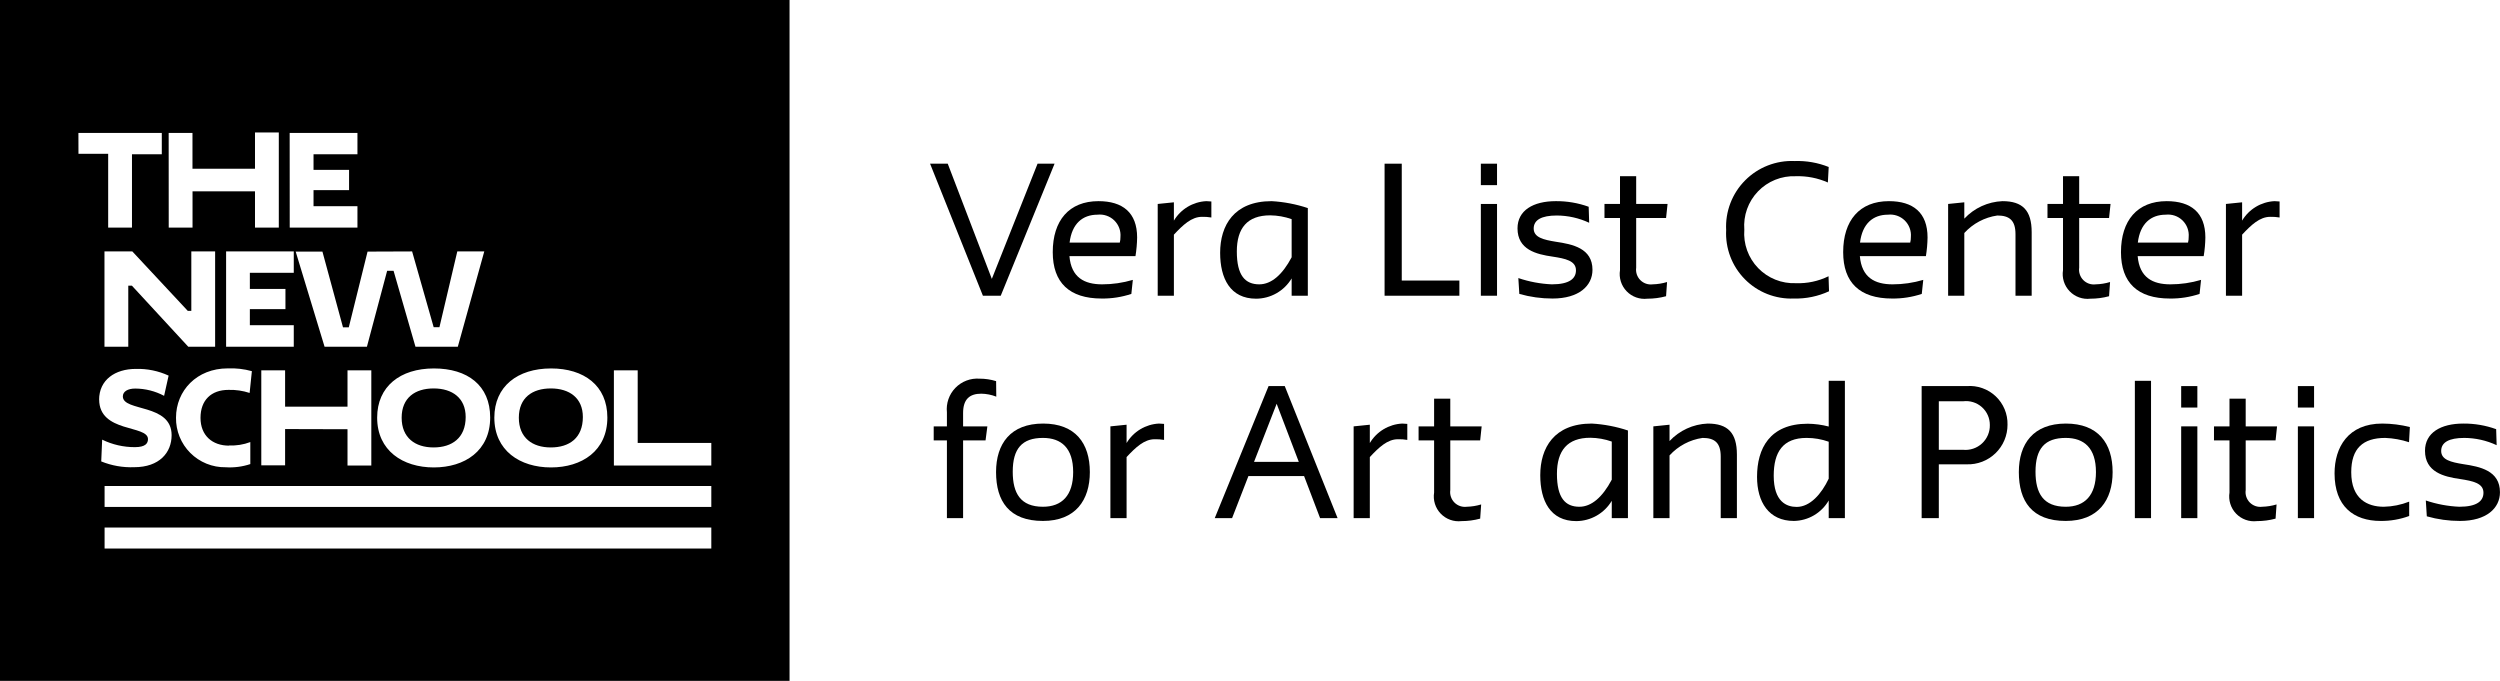
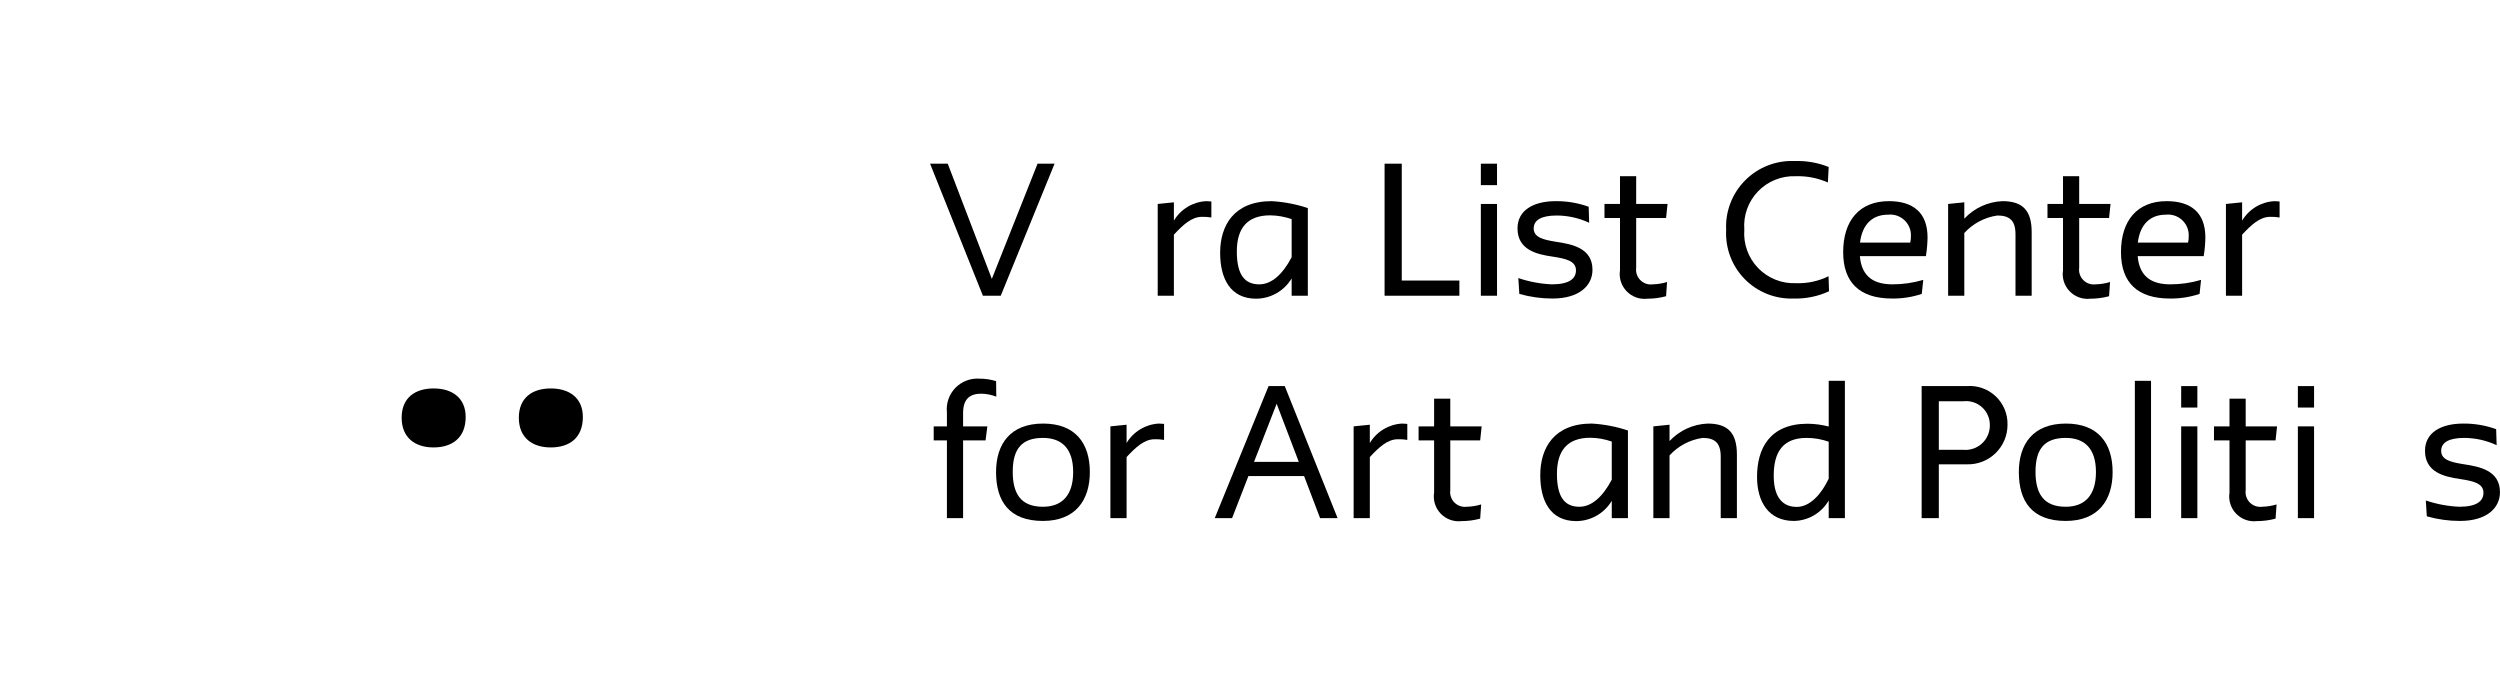
<svg xmlns="http://www.w3.org/2000/svg" width="1230" height="335" viewBox="0 0 1230 335" fill="none">
  <rect width="1230" height="335" />
  <path d="M487.979 137.214L510.482 80.532H518.85L492.367 145.498H483.59L457.594 80.532H466.287L487.979 137.214Z" fill="#000" />
-   <path d="M526.157 126.008C527.052 136.564 533.551 139.895 542.244 139.895C547.36 139.896 552.449 139.157 557.354 137.702L556.623 144.604C551.91 146.17 546.967 146.939 542 146.878C526.158 146.878 517.953 139.082 517.953 124.059C517.953 108.467 525.997 98.967 540.456 98.967C552.318 98.967 559.467 104.569 559.467 116.832C559.422 119.907 559.15 122.974 558.654 126.008H526.157ZM526.241 119.351H550.938C551.171 118.449 551.28 117.519 551.263 116.588C551.389 115.088 551.181 113.579 550.654 112.169C550.126 110.759 549.292 109.483 548.212 108.434C547.132 107.386 545.832 106.589 544.407 106.104C542.981 105.618 541.466 105.454 539.97 105.624C532.657 105.624 527.377 110.011 526.241 119.351Z" fill="#000" />
  <path d="M569.591 100.347L577.554 99.533V108.548C579.214 105.764 581.536 103.434 584.314 101.762C587.092 100.091 590.239 99.131 593.477 98.967C594.318 98.978 595.158 99.032 595.993 99.128V107.008C594.465 106.747 592.914 106.637 591.363 106.68C586.244 106.68 582.023 110.661 577.554 115.453V145.499H569.591L569.591 100.347Z" fill="#000" />
  <path d="M635.489 145.498V136.972C633.686 140.001 631.13 142.512 628.069 144.262C625.008 146.012 621.547 146.941 618.021 146.958C605.267 146.958 600.31 136.972 600.31 124.384C600.31 110.985 607.053 98.967 625.656 98.967C631.712 99.312 637.695 100.458 643.449 102.376V145.498L635.489 145.498ZM635.489 126.577V107.818C632.094 106.621 628.525 105.99 624.926 105.949C613.636 105.949 608.517 112.285 608.517 123.734C608.517 135.592 612.658 139.895 619.566 139.895C625.495 139.895 630.939 135.184 635.489 126.577Z" fill="#000" />
  <path d="M681.213 80.532H689.662V138.027H718.014V145.498H681.213V80.532Z" fill="#000" />
  <path d="M728.577 80.532H736.54V91.088H728.577V80.532ZM728.577 100.347H736.54V145.498H728.577V100.347Z" fill="#000" />
  <path d="M763.839 126.252C755.876 125.113 746.616 122.84 746.616 112.364C746.616 103.514 754.335 98.966 765.464 98.966C770.974 98.921 776.448 99.855 781.631 101.726L781.873 109.605C776.887 107.274 771.454 106.054 765.95 106.029C758.395 106.029 754.576 108.222 754.576 112.445C754.576 116.832 759.451 117.967 765.464 118.942C773.668 120.16 783.498 122.109 783.498 132.748C783.498 140.625 776.837 146.877 763.839 146.877C758.316 146.883 752.819 146.117 747.508 144.603L747.022 136.807C752.344 138.616 757.898 139.656 763.514 139.895C772.288 139.895 775.374 136.971 775.374 132.993C775.374 128.281 770.174 127.226 763.839 126.252Z" fill="#000" />
  <path d="M789.403 100.347H797.041V86.704H805.001V100.347H820.438L819.707 107.249H805.001V131.694C804.846 132.801 804.948 133.928 805.301 134.988C805.653 136.049 806.246 137.013 807.032 137.807C807.819 138.601 808.778 139.202 809.835 139.565C810.893 139.927 812.019 140.04 813.128 139.896C815.523 139.835 817.9 139.452 820.193 138.757L819.707 145.743C816.715 146.555 813.628 146.964 810.528 146.959C808.654 147.179 806.754 146.962 804.978 146.324C803.201 145.687 801.597 144.647 800.29 143.286C798.984 141.925 798.01 140.28 797.446 138.48C796.883 136.68 796.744 134.773 797.041 132.91V107.249H789.403V100.347Z" fill="#000" />
  <path d="M899.881 143.304C894.466 145.811 888.544 147.034 882.578 146.877C878.12 147.058 873.674 146.307 869.524 144.672C865.373 143.037 861.61 140.554 858.475 137.382C855.34 134.21 852.901 130.418 851.316 126.25C849.73 122.082 849.033 117.629 849.268 113.176C849.033 108.677 849.742 104.179 851.35 99.971C852.958 95.762 855.429 91.937 858.605 88.74C861.78 85.543 865.589 83.046 869.788 81.409C873.986 79.771 878.481 79.03 882.983 79.232C888.704 79.034 894.404 80.03 899.72 82.156L899.311 89.788C894.332 87.579 888.917 86.524 883.472 86.704C880.026 86.568 876.591 87.164 873.393 88.452C870.195 89.741 867.307 91.693 864.92 94.18C862.532 96.666 860.699 99.631 859.541 102.877C858.384 106.124 857.929 109.579 858.205 113.015C857.938 116.455 858.402 119.913 859.568 123.161C860.734 126.409 862.574 129.373 864.969 131.859C867.363 134.345 870.257 136.295 873.46 137.582C876.663 138.869 880.103 139.463 883.552 139.326C889.114 139.536 894.642 138.363 899.639 135.914L899.881 143.304Z" fill="#000" />
  <path d="M915.049 126.008C915.94 136.564 922.439 139.895 931.133 139.895C936.25 139.896 941.339 139.157 946.245 137.702L945.512 144.604C940.798 146.17 935.855 146.939 930.888 146.878C915.049 146.878 906.841 139.082 906.841 124.059C906.841 108.467 914.885 98.967 929.347 98.967C941.207 98.967 948.356 104.569 948.356 116.832C948.309 119.907 948.038 122.973 947.545 126.008H915.049ZM915.129 119.351H939.826C940.058 118.448 940.167 117.519 940.151 116.588C940.278 115.088 940.07 113.579 939.542 112.169C939.014 110.759 938.18 109.484 937.1 108.435C936.02 107.386 934.72 106.59 933.295 106.104C931.87 105.618 930.354 105.454 928.858 105.624C921.548 105.624 916.265 110.011 915.129 119.351Z" fill="#000" />
  <path d="M958.477 100.347L966.439 99.533V107.573C971.321 102.351 978.063 99.26 985.207 98.967C995.117 98.967 999.585 103.514 999.585 114.233V145.498H991.623V115.208C991.623 108.387 988.617 106.03 982.688 106.03C976.436 106.928 970.692 109.972 966.439 114.639V145.498H958.477V100.347Z" fill="#000" />
  <path d="M1007.36 100.347H1015V86.704H1022.96V100.347H1038.39L1037.66 107.249H1022.96V131.694C1022.8 132.801 1022.9 133.928 1023.26 134.988C1023.61 136.049 1024.2 137.013 1024.99 137.807C1025.78 138.601 1026.73 139.202 1027.79 139.565C1028.85 139.927 1029.98 140.04 1031.08 139.896C1033.48 139.835 1035.86 139.452 1038.15 138.757L1037.66 145.743C1034.67 146.555 1031.58 146.964 1028.48 146.959C1026.61 147.179 1024.71 146.962 1022.93 146.324C1021.16 145.687 1019.55 144.647 1018.25 143.286C1016.94 141.925 1015.97 140.28 1015.4 138.48C1014.84 136.68 1014.7 134.773 1015 132.91V107.249H1007.36V100.347Z" fill="#000" />
  <path d="M1051.73 126.008C1052.62 136.564 1059.12 139.895 1067.81 139.895C1072.93 139.896 1078.02 139.157 1082.92 137.702L1082.19 144.604C1077.48 146.17 1072.54 146.939 1067.57 146.878C1051.73 146.878 1043.52 139.082 1043.52 124.059C1043.52 108.467 1051.56 98.967 1066.02 98.967C1077.89 98.967 1085.04 104.569 1085.04 116.832C1084.99 119.907 1084.72 122.974 1084.22 126.008H1051.73ZM1051.81 119.351H1076.51C1076.74 118.449 1076.85 117.519 1076.83 116.588C1076.96 115.088 1076.75 113.579 1076.22 112.169C1075.7 110.759 1074.86 109.483 1073.78 108.434C1072.7 107.386 1071.4 106.589 1069.98 106.104C1068.55 105.618 1067.03 105.454 1065.54 105.624C1058.23 105.624 1052.95 110.011 1051.81 119.351V119.351Z" fill="#000" />
  <path d="M1095.16 100.347L1103.12 99.533V108.548C1104.78 105.765 1107.1 103.434 1109.88 101.763C1112.66 100.091 1115.81 99.131 1119.04 98.967C1119.89 98.978 1120.73 99.032 1121.56 99.128V107.008C1120.03 106.747 1118.48 106.637 1116.93 106.68C1111.81 106.68 1107.59 110.661 1103.12 115.453V145.499H1095.16V100.347Z" fill="#000" />
  <path d="M459.382 209.772H465.882V202.87C465.653 200.681 465.908 198.467 466.628 196.387C467.349 194.306 468.517 192.409 470.052 190.829C471.586 189.249 473.448 188.025 475.507 187.243C477.566 186.461 479.772 186.141 481.968 186.304C484.721 186.299 487.459 186.709 490.09 187.52L490.173 195.155C487.817 194.227 485.312 193.732 482.779 193.695C477.175 193.695 473.842 196.293 473.842 203.195V209.772H485.785L484.89 216.674H473.842V254.923H465.882V216.674H459.382V209.772Z" fill="#000" />
  <path d="M513.215 208.393C529.054 208.393 536.203 218.055 536.203 232.267C536.203 246.073 529.135 256.304 513.131 256.304C496.478 256.304 490.059 246.559 490.059 232.267C490.059 218.299 497.208 208.393 513.215 208.393ZM513.131 249.322C522.475 249.322 527.999 243.719 527.999 232.267C527.999 220.492 522.23 215.456 513.131 215.456C502.816 215.456 498.267 220.737 498.267 232.106C498.266 242.661 502.083 249.322 513.131 249.322Z" fill="#000" />
  <path d="M546.316 209.773L554.279 208.959V217.974C555.94 215.19 558.261 212.86 561.039 211.188C563.817 209.517 566.964 208.557 570.202 208.393C571.043 208.404 571.883 208.458 572.719 208.554V216.433C571.19 216.172 569.639 216.063 568.089 216.106C562.97 216.106 558.748 220.087 554.279 224.879V254.924H546.316V209.773Z" fill="#000" />
  <path d="M641.604 234.215H614.227L606.184 254.924H597.654L624.137 189.958H632.1L658.097 254.924H649.484L641.604 234.215ZM616.988 227.233H639.005L628.117 198.648L616.988 227.233Z" fill="#000" />
  <path d="M665.99 209.773L673.953 208.959V217.974C675.613 215.19 677.935 212.86 680.713 211.188C683.491 209.517 686.638 208.557 689.876 208.393C690.717 208.404 691.557 208.458 692.393 208.554V216.433C690.864 216.172 689.313 216.063 687.762 216.106C682.644 216.106 678.422 220.087 673.953 224.879V254.924H665.99V209.773Z" fill="#000" />
  <path d="M697.942 209.773H705.58V196.13H713.54V209.773H728.977L728.247 216.675H713.54V241.12C713.385 242.227 713.488 243.354 713.84 244.414C714.192 245.475 714.785 246.439 715.571 247.233C716.358 248.027 717.317 248.628 718.375 248.99C719.432 249.353 720.559 249.466 721.667 249.321C724.063 249.26 726.439 248.878 728.733 248.183L728.247 255.168C725.255 255.981 722.168 256.39 719.067 256.384C717.193 256.604 715.293 256.387 713.517 255.75C711.741 255.113 710.136 254.073 708.83 252.712C707.523 251.351 706.549 249.706 705.986 247.906C705.422 246.105 705.283 244.199 705.58 242.336V216.675H697.942V209.773Z" fill="#000" />
  <path d="M792.986 254.924V246.398C791.183 249.427 788.627 251.938 785.566 253.688C782.506 255.438 779.044 256.367 775.518 256.385C762.764 256.385 757.807 246.398 757.807 233.81C757.807 220.412 764.55 208.393 783.153 208.393C789.209 208.738 795.192 209.884 800.945 211.802V254.924L792.986 254.924ZM792.986 236.004V217.244C789.591 216.047 786.023 215.416 782.423 215.376C771.133 215.376 766.014 221.711 766.014 233.161C766.014 245.018 770.155 249.322 777.063 249.322C782.992 249.322 788.436 244.61 792.986 236.004Z" fill="#000" />
  <path d="M813.447 209.773L821.41 208.959V217C826.291 211.778 833.032 208.687 840.175 208.393C850.087 208.393 854.556 212.941 854.556 223.66V254.924H846.593V224.634C846.593 217.813 843.588 215.456 837.658 215.456C831.407 216.354 825.662 219.397 821.41 224.065V254.924H813.447V209.773Z" fill="#000" />
  <path d="M899.725 246.234C897.982 249.251 895.487 251.764 892.483 253.529C889.478 255.294 886.067 256.25 882.583 256.304C870.234 256.304 864.466 246.967 864.466 234.623C864.466 220.736 870.64 208.473 889.407 208.473C892.89 208.508 896.356 208.972 899.725 209.853V187.359H907.686V254.924H899.725L899.725 246.234ZM899.725 235.515V217.324C896.23 216.08 892.547 215.448 888.837 215.456C877.139 215.456 872.67 222.441 872.67 234.054C872.67 246.884 879.008 249.402 883.963 249.402C890.546 249.402 896.15 243.069 899.725 235.515Z" fill="#000" />
  <path d="M945.45 189.957H967.628C970.226 189.749 972.839 190.09 975.297 190.957C977.755 191.824 980.003 193.198 981.895 194.989C983.788 196.781 985.282 198.951 986.281 201.357C987.28 203.764 987.762 206.353 987.695 208.958C987.706 211.569 987.19 214.155 986.178 216.562C985.167 218.969 983.679 221.147 981.806 222.967C979.933 224.786 977.712 226.209 975.276 227.151C972.84 228.093 970.239 228.534 967.628 228.448H953.899V254.923H945.45V189.957ZM953.899 197.428V221.302H965.842C967.528 221.465 969.23 221.27 970.835 220.73C972.441 220.189 973.913 219.314 975.157 218.164C976.4 217.013 977.385 215.613 978.048 214.054C978.71 212.496 979.035 210.815 979.002 209.122C979.014 207.455 978.671 205.805 977.994 204.282C977.317 202.759 976.322 201.398 975.075 200.291C973.829 199.184 972.361 198.355 970.768 197.862C969.176 197.368 967.496 197.22 965.842 197.428H953.899Z" fill="#000" />
  <path d="M1016.42 208.393C1032.26 208.393 1039.41 218.055 1039.41 232.267C1039.41 246.073 1032.35 256.304 1016.34 256.304C999.685 256.304 993.267 246.559 993.267 232.267C993.267 218.299 1000.42 208.393 1016.42 208.393ZM1016.34 249.322C1025.68 249.322 1031.21 243.719 1031.21 232.267C1031.21 220.492 1025.44 215.456 1016.34 215.456C1006.02 215.456 1001.47 220.737 1001.47 232.106C1001.47 242.661 1005.29 249.322 1016.34 249.322Z" fill="#000" />
  <path d="M1050.35 187.359H1058.31V254.924H1050.35V187.359Z" fill="#000" />
  <path d="M1073.14 189.958H1081.1V200.514H1073.14V189.958ZM1073.14 209.773H1081.1V254.924H1073.14V209.773Z" fill="#000" />
  <path d="M1089.28 209.773H1096.91V196.13H1104.88V209.773H1120.31L1119.58 216.675H1104.88V241.12C1104.72 242.226 1104.82 243.353 1105.17 244.413C1105.53 245.473 1106.12 246.438 1106.9 247.232C1107.69 248.026 1108.65 248.627 1109.71 248.99C1110.76 249.352 1111.89 249.466 1113 249.321C1115.39 249.261 1117.77 248.878 1120.07 248.183L1119.58 255.168C1116.59 255.981 1113.5 256.39 1110.4 256.384C1108.52 256.604 1106.62 256.387 1104.85 255.75C1103.07 255.112 1101.47 254.072 1100.16 252.711C1098.85 251.35 1097.88 249.705 1097.32 247.905C1096.75 246.105 1096.62 244.199 1096.91 242.336V216.675H1089.28L1089.28 209.773Z" fill="#000" />
  <path d="M1130.55 189.958H1138.52V200.514H1130.55V189.958ZM1130.55 209.773H1138.52V254.924H1130.55V209.773Z" fill="#000" />
-   <path d="M1156.81 232.347C1156.81 245.504 1164.77 249.322 1172.81 249.322C1177.1 249.234 1181.34 248.381 1185.32 246.804V253.869C1180.83 255.524 1176.06 256.349 1171.27 256.304C1157.95 256.304 1148.6 249.077 1148.6 232.916C1148.6 220.168 1155.18 208.393 1172.08 208.393C1176.66 208.415 1181.21 208.987 1185.65 210.098L1185.24 217.569C1181.46 216.327 1177.52 215.616 1173.54 215.456C1162.5 215.456 1156.81 220.653 1156.81 232.347Z" fill="#000" />
  <path d="M1210.32 235.678C1202.36 234.54 1193.1 232.266 1193.1 221.791C1193.1 212.94 1200.81 208.392 1211.95 208.392C1217.45 208.346 1222.93 209.281 1228.11 211.152L1228.35 219.031C1223.37 216.7 1217.94 215.48 1212.43 215.455C1204.88 215.455 1201.06 217.648 1201.06 221.871C1201.06 226.258 1205.93 227.393 1211.95 228.368C1220.15 229.587 1229.98 231.536 1229.98 242.175C1229.98 250.051 1223.32 256.303 1210.32 256.303C1204.8 256.309 1199.3 255.544 1193.99 254.029L1193.5 246.234C1198.83 248.043 1204.38 249.082 1210 249.321C1218.77 249.321 1221.86 246.398 1221.86 242.419C1221.86 237.707 1216.66 236.652 1210.32 235.678Z" fill="#000" />
  <path d="M270.96 220.139C280.143 220.139 286.767 215.477 286.767 205.156C286.767 195.802 280.143 191.111 271.017 191.111C261.891 191.111 255.267 195.689 255.267 205.526C255.267 215.363 261.891 220.139 270.96 220.139Z" fill="black" />
  <path d="M213.362 191.111C204.236 191.111 197.612 195.689 197.612 205.526C197.612 215.363 204.236 220.139 213.305 220.139C222.374 220.139 229.111 215.477 229.111 205.156C229.111 195.802 222.487 191.111 213.362 191.111Z" fill="black" />
-   <path d="M0 0V335H388.458V0H0ZM271.13 181.275C287.221 181.275 298.82 189.605 298.82 205.412C298.82 221.845 286.283 229.977 271.073 229.977C255.864 229.977 243.213 221.732 243.213 205.469C243.213 190.117 254.613 181.275 271.13 181.275ZM202.758 123.702L213.362 160.975H216.205L224.99 123.702H238.266L225.245 170.585H204.407L193.632 133.227H190.476L180.526 170.585H159.687L145.473 123.788H158.636L168.756 161.06H171.599L180.839 123.788L202.758 123.702ZM241.166 205.412C241.166 221.845 228.628 229.977 213.419 229.977C198.209 229.977 185.558 221.732 185.558 205.469C185.558 190.117 196.93 181.275 213.476 181.275C230.022 181.275 241.166 189.605 241.166 205.412ZM140.27 211.099V228.953H128.557V182.213H140.27V200.067H170.974V182.213H182.687V229.038H170.974V211.184L140.27 211.099ZM112.694 219.173C116.259 219.329 119.818 218.758 123.156 217.496V228.328C119.239 229.631 115.107 230.162 110.988 229.891C107.772 229.937 104.58 229.338 101.599 228.128C98.619 226.918 95.912 225.123 93.638 222.849C91.363 220.575 89.568 217.867 88.359 214.887C87.149 211.907 86.55 208.714 86.596 205.498C86.596 192.192 96.83 181.246 112.04 181.246C116.048 181.079 120.057 181.54 123.923 182.611L122.815 193.329C119.461 192.225 115.939 191.715 112.409 191.823C103.881 191.823 98.65 196.912 98.65 205.583C98.65 214.254 104.449 219.258 112.694 219.258V219.173ZM64.876 140.533H63.113V170.585H51.4V123.702H65.103L92.395 152.958H94.129V123.702H105.842V170.585H92.623L64.876 140.533ZM111.244 170.585V123.702H144.535V134.222H122.928V142.154H140.441V152.105H122.928V160.008H144.535V170.585H111.244ZM142.516 65.391H175.864V75.91H154.257V83.587H171.741V93.537H154.257V101.441H175.864V111.989H142.545L142.516 65.391ZM82.985 65.391H94.698V83.018H125.459V65.163H137.171V111.989H125.459V94.134H94.726V111.989H83.014L82.985 65.391ZM38.579 65.391H79.602V75.91H64.933V111.989H53.22V75.683H38.607L38.579 65.391ZM48.756 196.741C48.756 186.847 56.66 181.502 66.837 181.502C72.393 181.341 77.911 182.47 82.957 184.8L80.739 194.751C76.362 192.421 71.483 191.192 66.525 191.169C62.914 191.169 60.441 192.59 60.441 195.035C60.441 202.655 84.435 198.39 84.435 214.112C84.435 222.641 78.465 229.863 66.013 229.863C60.471 230.078 54.946 229.109 49.808 227.02L50.263 216.301C55.272 218.753 60.778 220.018 66.354 219.997C71.5 219.997 72.808 218.178 72.808 216.017C72.722 208.966 48.785 213.06 48.785 196.514L48.756 196.741ZM349.965 269.865H51.457V259.545H349.965V269.865ZM349.965 249.423H51.457V239.103H349.965V249.423ZM349.965 229.038H302.033V182.213H313.746V217.922H349.965V229.038Z" fill="black" />
</svg>